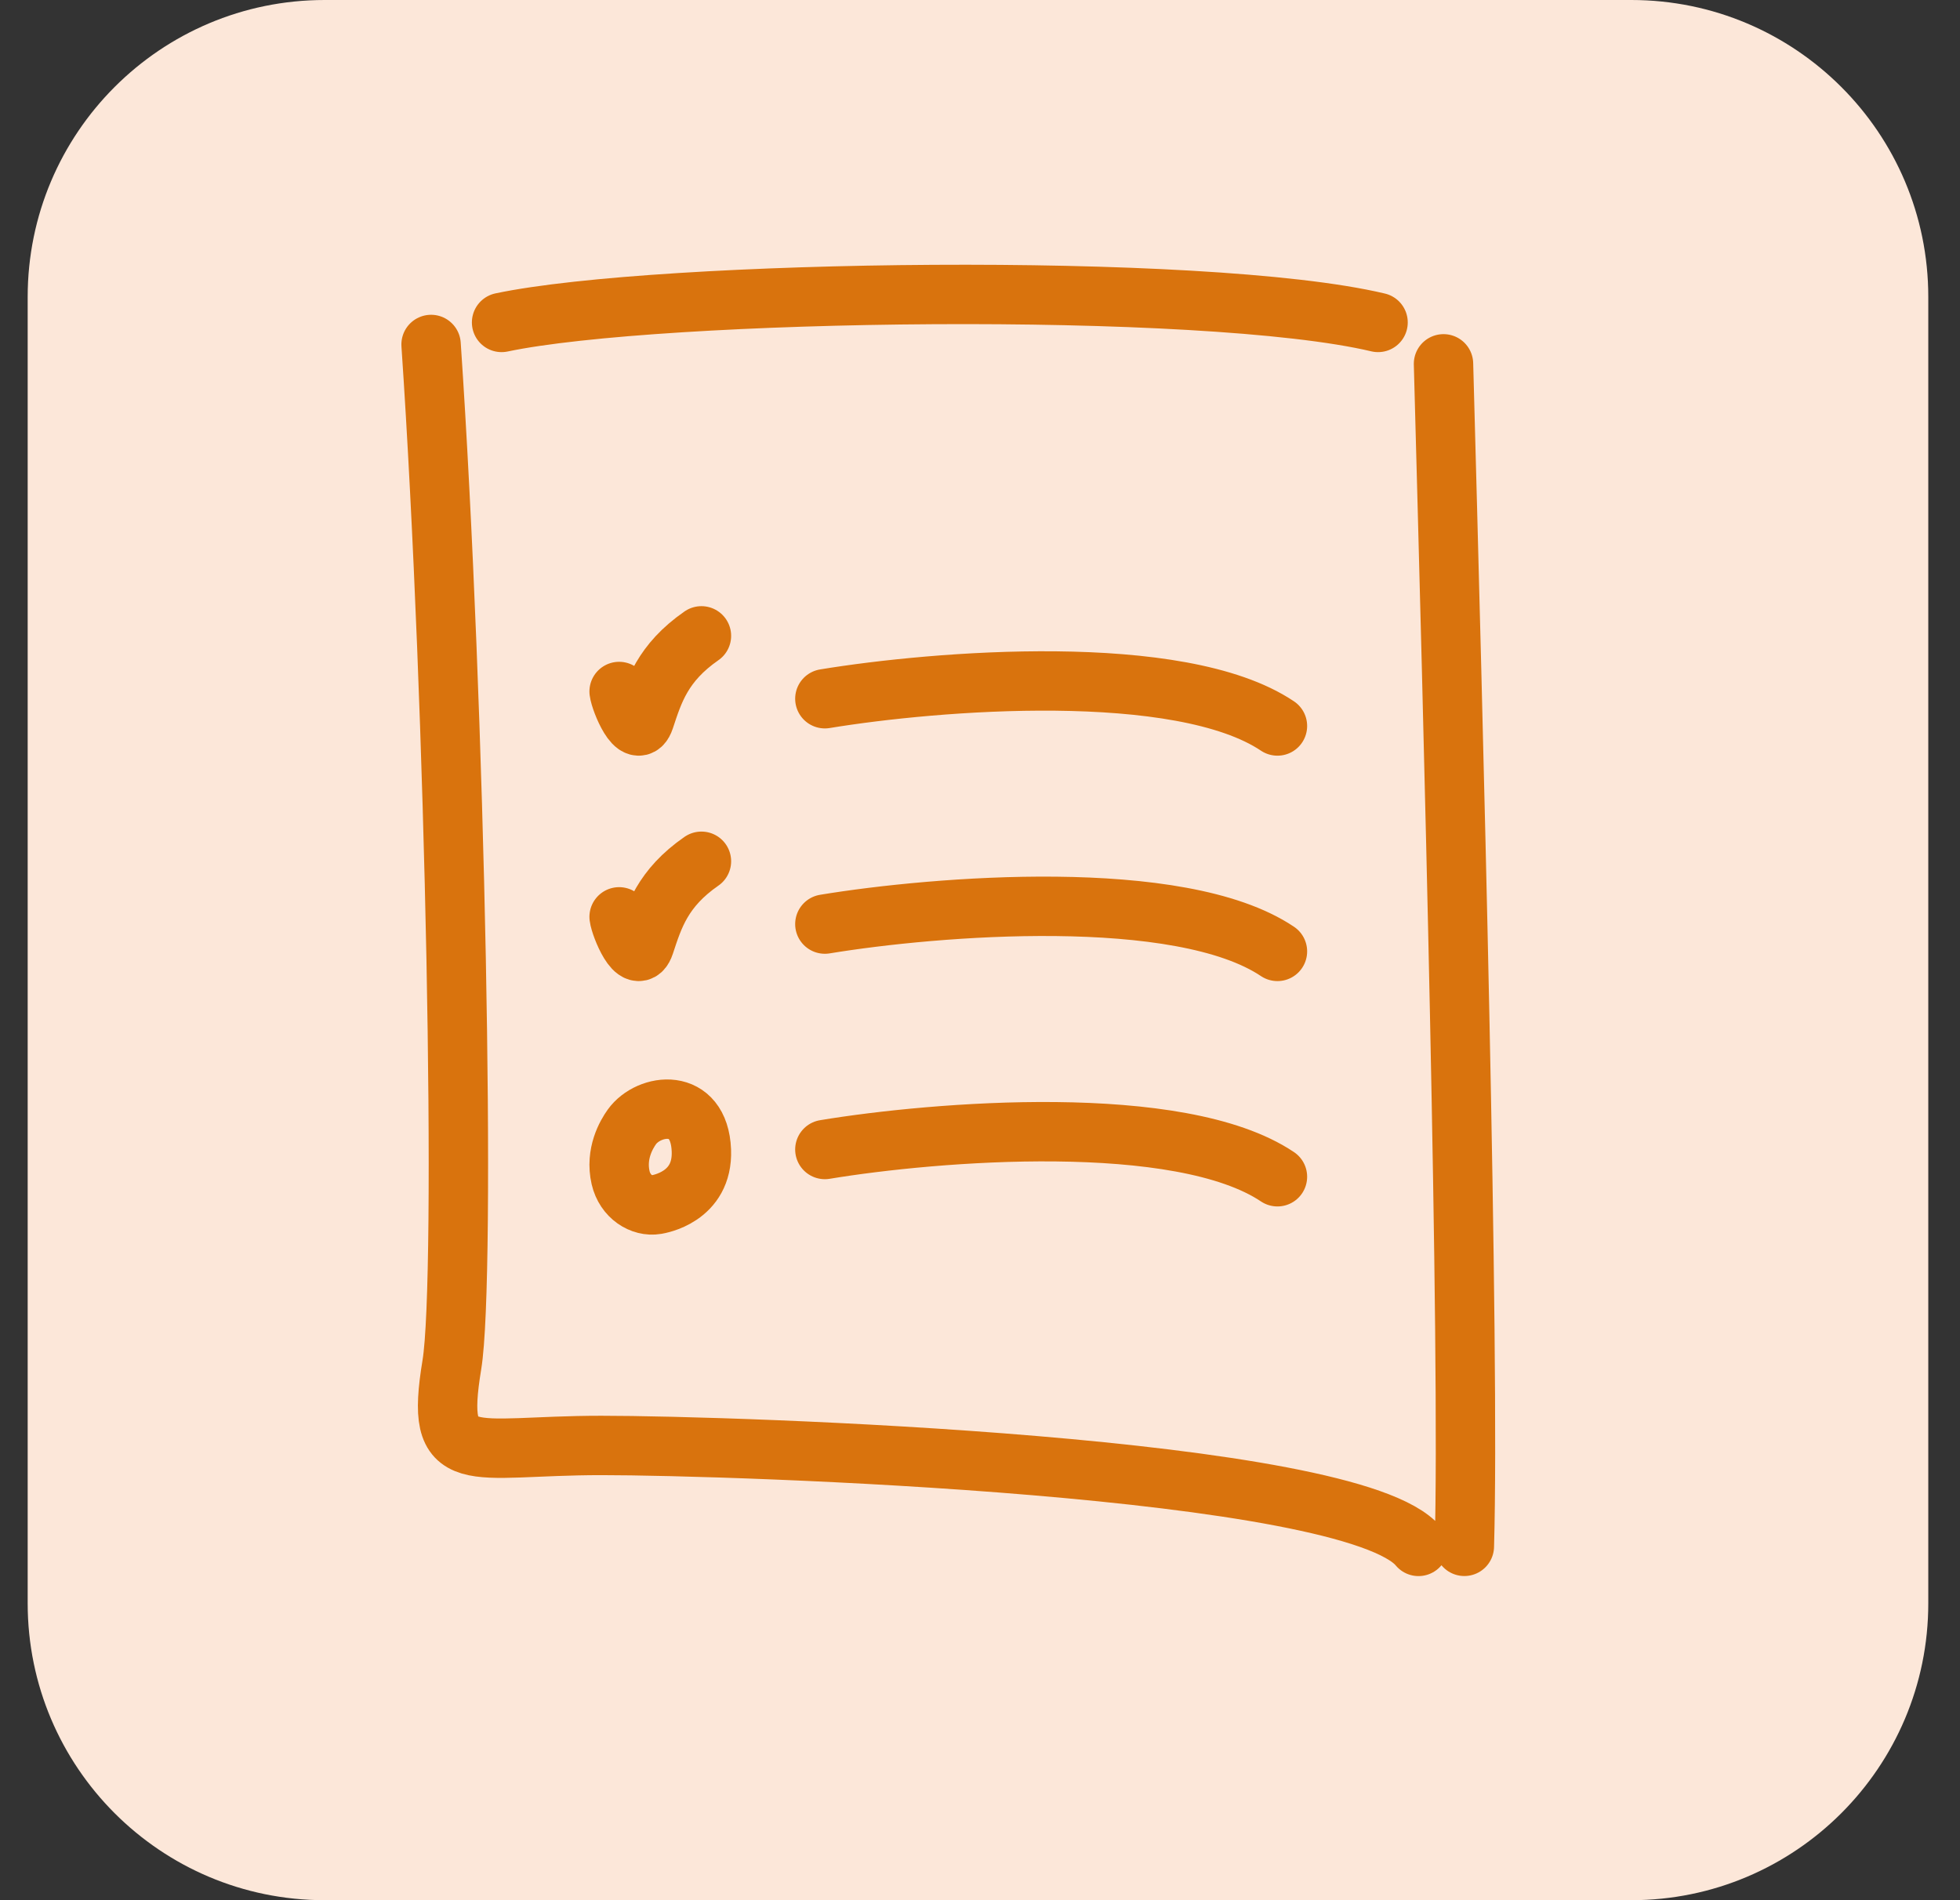
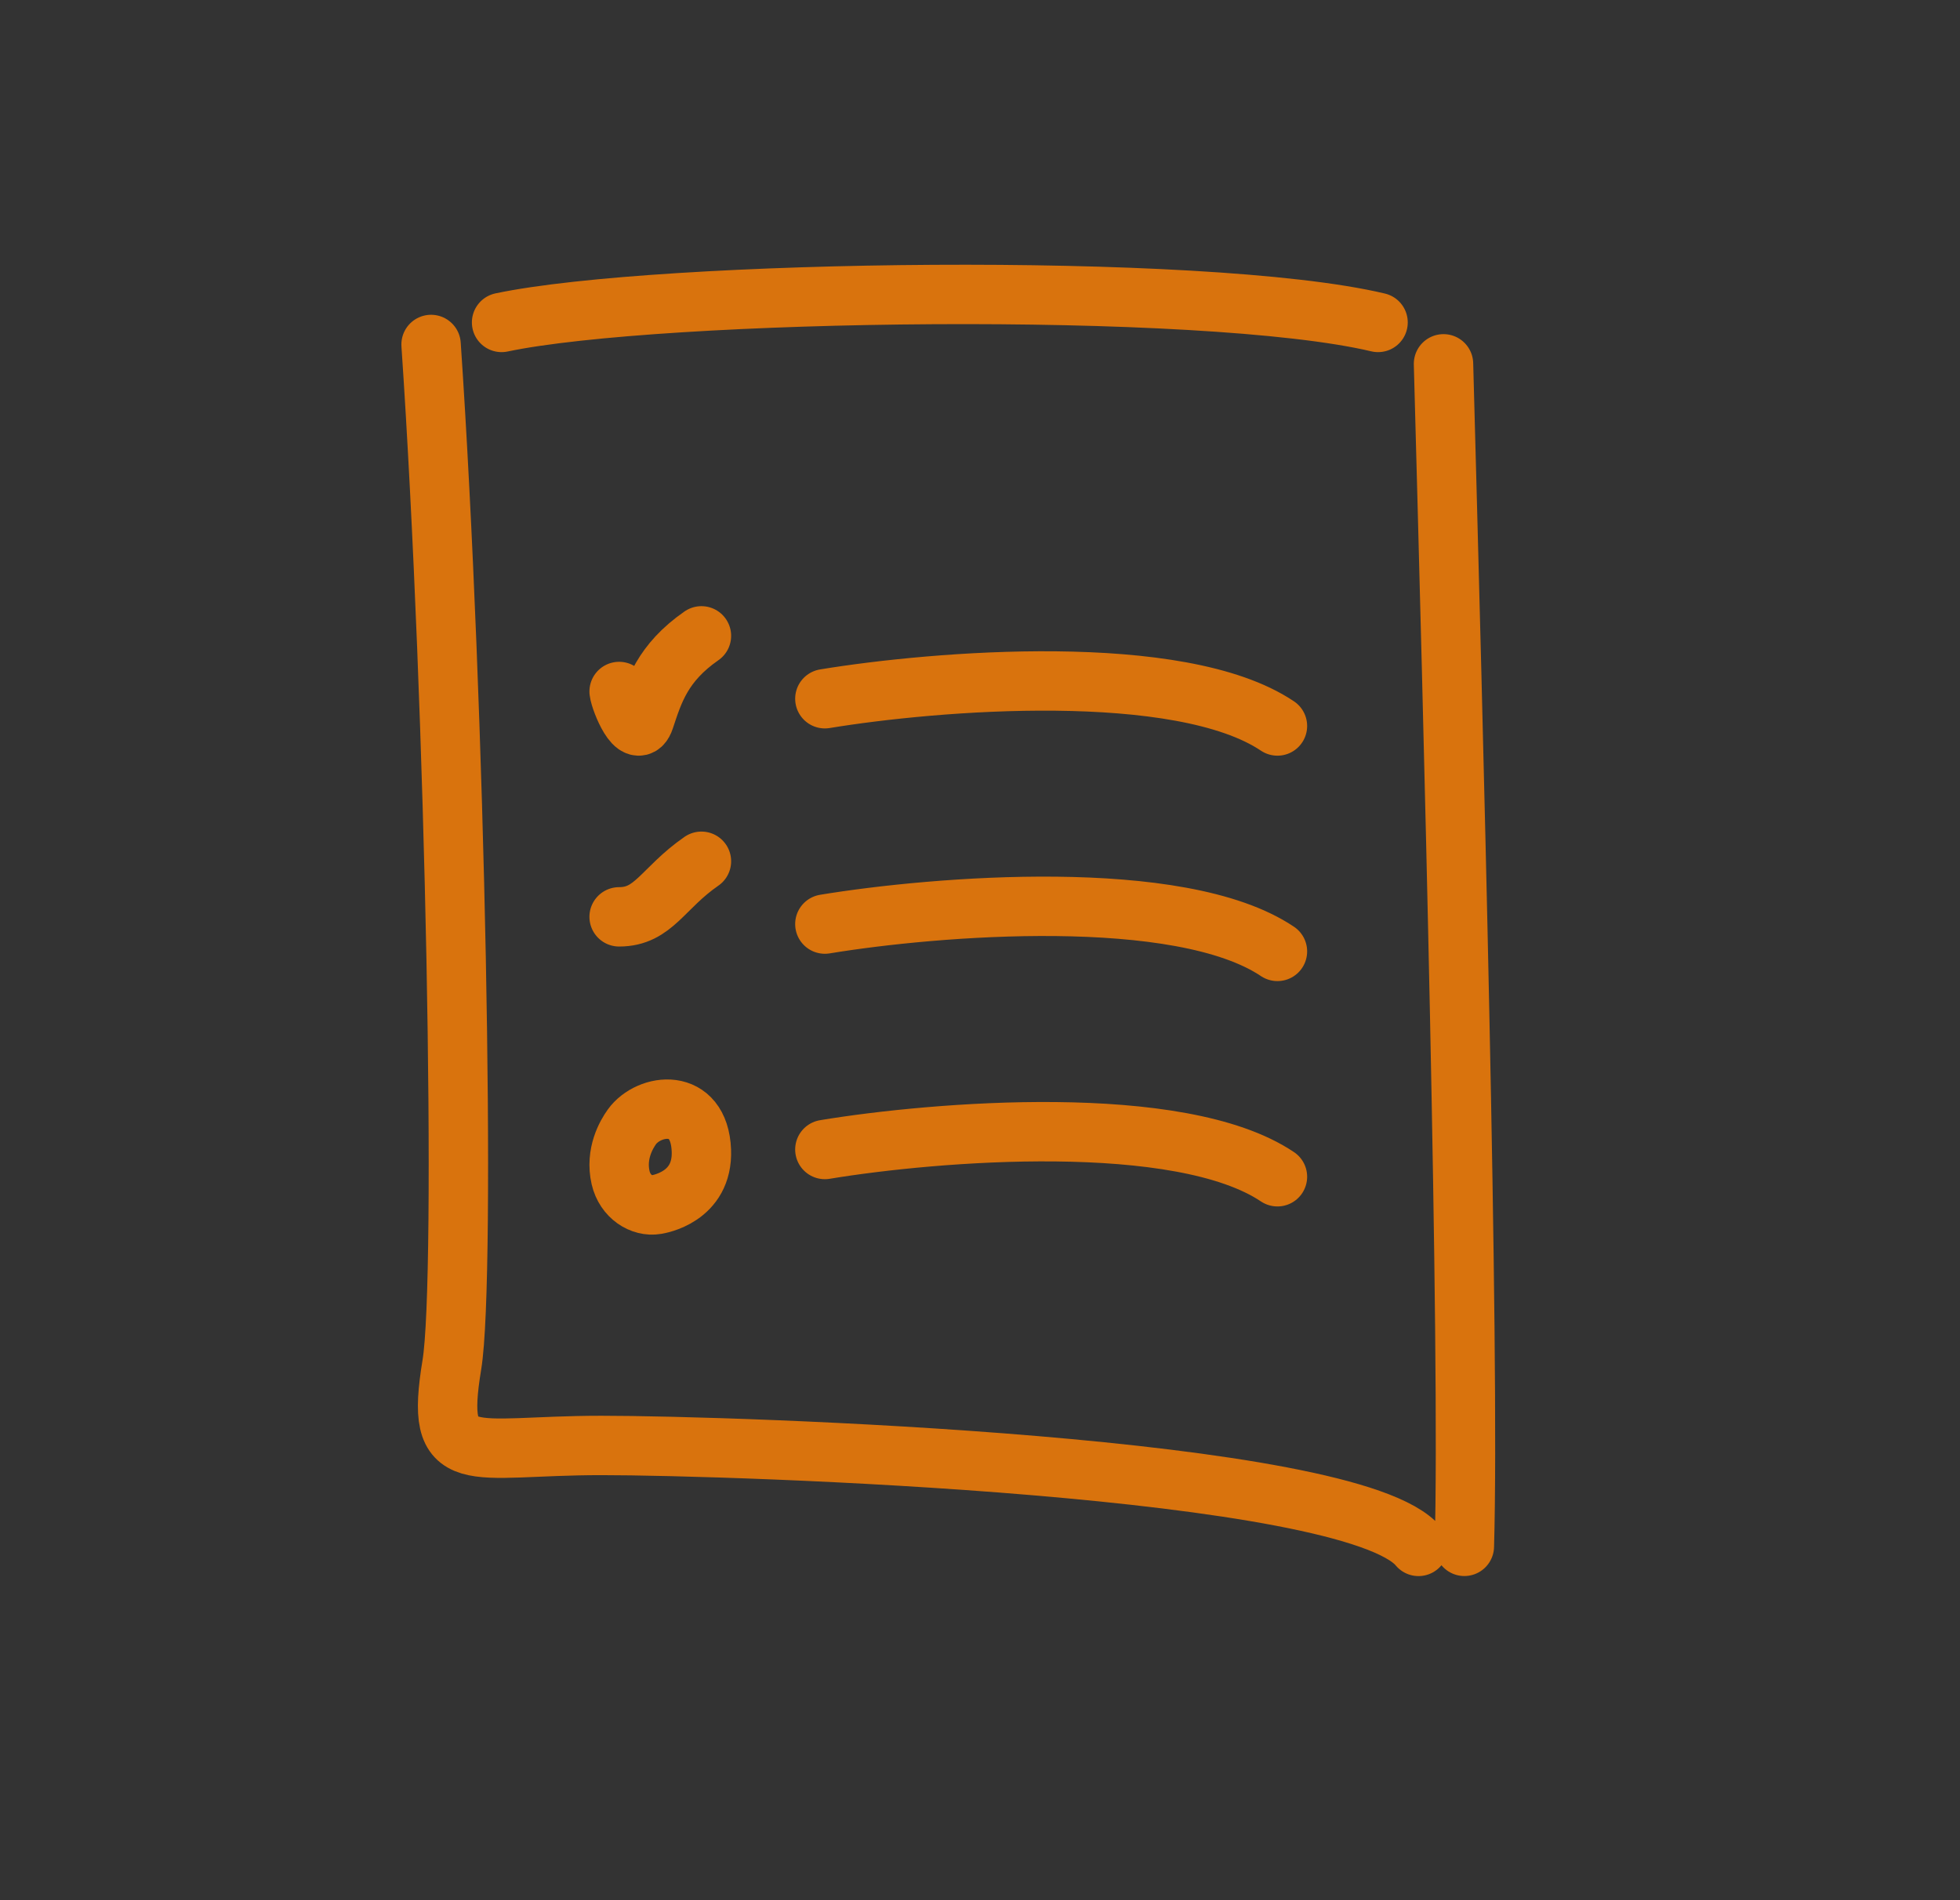
<svg xmlns="http://www.w3.org/2000/svg" width="33" height="32" viewBox="0 0 33 32" fill="none">
  <rect x="0" y="0" width="33" height="32" fill="#333333" stroke="none" />
-   <path d="M0.466 5C0.466 2.239 2.704 0 5.466 0H27.466C30.227 0 32.466 2.239 32.466 5V27C32.466 29.761 30.227 32 27.466 32H5.466C2.704 32 0.466 29.761 0.466 27V5Z" fill="#FCE7D9" />
-   <path d="M13.888 11.767C15.744 11.461 19.866 11.124 21.508 12.226M10.424 11.645C10.444 11.807 10.726 12.498 10.854 12.109C11.008 11.645 11.153 11.164 11.81 10.708M13.888 15.562C15.744 15.256 19.866 14.919 21.508 16.022M10.424 15.44C10.444 15.602 10.726 16.294 10.854 15.905C11.008 15.44 11.153 14.959 11.81 14.504M13.888 19.358C15.744 19.051 19.866 18.715 21.508 19.817M23.202 5.43C20.265 4.733 11.089 4.873 8.445 5.43M24.304 6.127C24.466 12.096 24.75 22.729 24.655 26.041M23.883 26.042C22.764 24.682 12.36 24.342 10.124 24.342C7.887 24.342 7.312 24.777 7.608 22.983C7.85 21.509 7.674 11.936 7.258 5.801M11.05 20.286C11.081 20.28 11.84 20.167 11.809 19.373C11.772 18.461 10.924 18.58 10.639 18.977C10.548 19.104 10.356 19.428 10.449 19.833C10.523 20.153 10.805 20.327 11.05 20.286Z" stroke="#D9730D" stroke-linecap="round" />
+   <path d="M13.888 11.767C15.744 11.461 19.866 11.124 21.508 12.226M10.424 11.645C10.444 11.807 10.726 12.498 10.854 12.109C11.008 11.645 11.153 11.164 11.81 10.708M13.888 15.562C15.744 15.256 19.866 14.919 21.508 16.022M10.424 15.44C11.008 15.44 11.153 14.959 11.81 14.504M13.888 19.358C15.744 19.051 19.866 18.715 21.508 19.817M23.202 5.43C20.265 4.733 11.089 4.873 8.445 5.43M24.304 6.127C24.466 12.096 24.75 22.729 24.655 26.041M23.883 26.042C22.764 24.682 12.36 24.342 10.124 24.342C7.887 24.342 7.312 24.777 7.608 22.983C7.85 21.509 7.674 11.936 7.258 5.801M11.05 20.286C11.081 20.28 11.84 20.167 11.809 19.373C11.772 18.461 10.924 18.58 10.639 18.977C10.548 19.104 10.356 19.428 10.449 19.833C10.523 20.153 10.805 20.327 11.05 20.286Z" stroke="#D9730D" stroke-linecap="round" />
</svg>